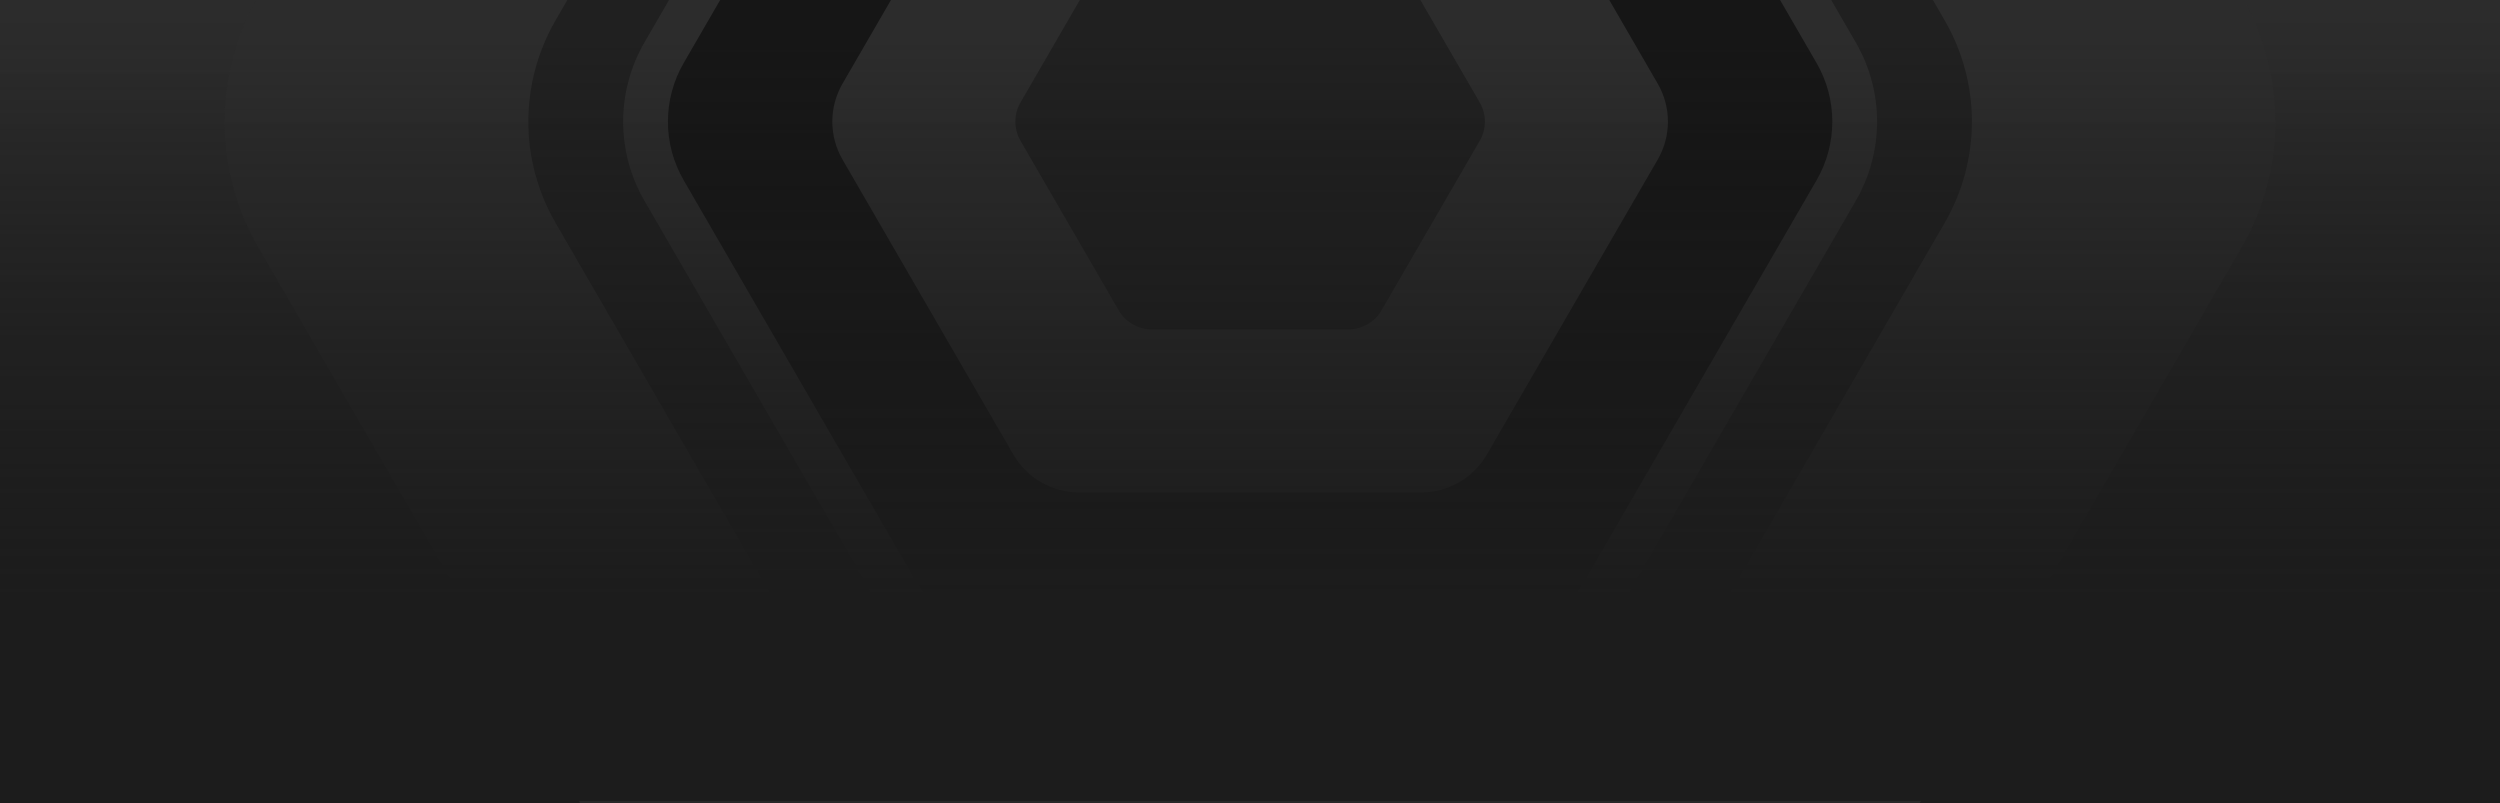
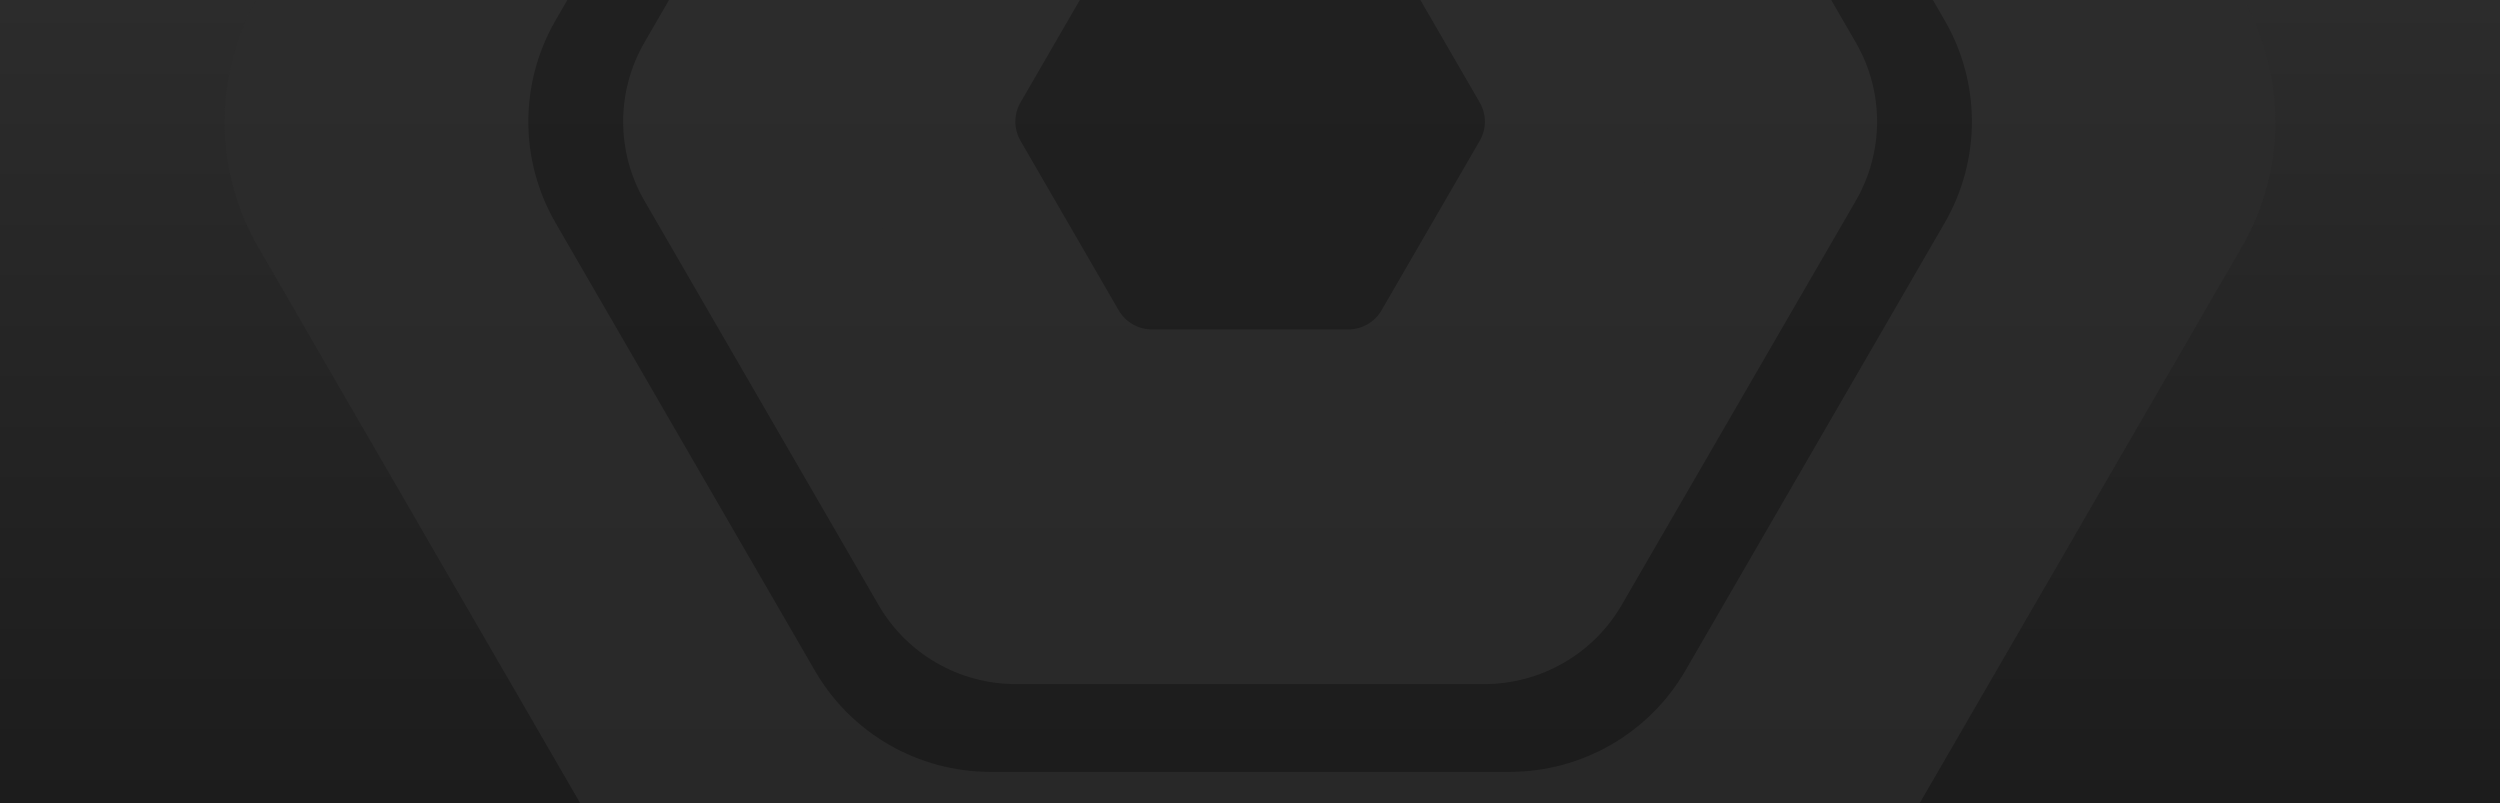
<svg xmlns="http://www.w3.org/2000/svg" width="2500" height="803" viewBox="0 0 2500 803" fill="none">
  <g clip-path="url(#clip0_10825_15666)">
    <g style="mix-blend-mode:multiply">
      <rect x="-33.783" y="-2.193" width="2567.57" height="807.305" fill="url(#paint0_linear_10825_15666)" />
    </g>
    <g opacity="0.75">
-       <path d="M1854.99 -671.778C1810 -749.447 1726.9 -797.269 1636.92 -797.266L863.446 -797.233C773.312 -797.229 689.978 -749.239 644.864 -671.359L258.383 -4.174C213.269 73.706 213.238 169.631 258.301 247.432L645.008 915.073C689.996 992.742 773.102 1040.56 863.083 1040.56L1636.55 1040.53C1726.69 1040.52 1810.02 992.534 1855.14 914.654L2241.62 247.47C2286.73 169.589 2286.76 73.664 2241.7 -4.137L1854.99 -671.778Z" fill="#2C2C2C" />
+       <path d="M1854.99 -671.778L863.446 -797.233C773.312 -797.229 689.978 -749.239 644.864 -671.359L258.383 -4.174C213.269 73.706 213.238 169.631 258.301 247.432L645.008 915.073C689.996 992.742 773.102 1040.56 863.083 1040.56L1636.55 1040.53C1726.69 1040.52 1810.02 992.534 1855.14 914.654L2241.62 247.47C2286.73 169.589 2286.76 73.664 2241.7 -4.137L1854.99 -671.778Z" fill="#2C2C2C" />
      <path d="M1685.2 -427.657C1649.01 -490.155 1582.15 -528.637 1509.75 -528.637L990.722 -528.637C918.208 -528.637 851.166 -490.026 814.873 -427.362L555.585 20.337C519.293 83.001 519.271 160.187 555.528 222.79L815.044 670.883C851.24 733.381 918.103 771.863 990.494 771.863H1509.53C1582.04 771.863 1649.08 733.252 1685.38 670.588L1944.66 222.888C1980.96 160.224 1980.98 83.039 1944.72 20.436L1685.2 -427.657Z" fill="#1C1C1C" />
      <path d="M1621.63 -361.91C1593.32 -410.782 1541.04 -440.875 1484.43 -440.875L1016 -440.875C959.294 -440.875 906.868 -410.682 878.488 -361.68L644.451 42.419C616.071 91.421 616.055 151.779 644.407 200.733L878.622 605.14C906.926 654.012 959.211 684.105 1015.82 684.105H1484.25C1540.95 684.105 1593.38 653.911 1621.76 604.909L1855.8 200.81C1884.18 151.808 1884.19 91.451 1855.84 42.496L1621.63 -361.91Z" fill="#2C2C2C" />
-       <path d="M1584.18 -338.249C1563.23 -374.436 1524.51 -396.718 1482.6 -396.718L1017.79 -396.718C975.8 -396.718 936.981 -374.362 915.967 -338.078L683.695 62.975C662.681 99.258 662.668 143.95 683.662 180.198L916.066 581.479C937.024 617.666 975.739 639.948 1017.65 639.948L1482.46 639.948C1524.45 639.948 1563.27 617.591 1584.28 581.308L1816.56 180.255C1837.57 143.971 1837.58 99.28 1816.59 63.032L1584.18 -338.249Z" fill="#0F0F0F" />
      <path d="M1486.85 -211.391C1473.27 -234.828 1448.2 -249.259 1421.05 -249.259L1079.28 -249.259C1052.09 -249.259 1026.94 -234.78 1013.33 -211.28L842.533 83.633C828.923 107.133 828.915 136.078 842.512 159.555L1013.4 454.616C1026.97 478.054 1052.05 492.485 1079.19 492.485L1420.97 492.485C1448.16 492.485 1473.3 478.005 1486.91 454.506L1657.71 159.592C1671.32 136.093 1671.33 107.147 1657.73 83.67L1486.85 -211.391Z" fill="#2C2C2C" />
      <path d="M1381.53 -67.081C1374.68 -78.903 1362.04 -86.182 1348.34 -86.182L1151.94 -86.182C1138.23 -86.182 1125.54 -78.878 1118.68 -67.025L1020.52 102.457C1013.66 114.311 1013.65 128.91 1020.51 140.752L1118.71 310.309C1125.56 322.131 1138.21 329.41 1151.9 329.41H1348.3C1362.02 329.41 1374.7 322.106 1381.56 310.253L1479.72 140.771C1486.58 128.918 1486.59 114.318 1479.73 102.476L1381.53 -67.081Z" fill="#1C1C1C" />
    </g>
-     <rect width="2500" height="760.87" transform="matrix(1 0 0 -1 0 800.87)" fill="url(#paint1_linear_10825_15666)" />
  </g>
  <defs>
    <linearGradient id="paint0_linear_10825_15666" x1="1250" y1="-2.193" x2="1250" y2="805.112" gradientUnits="userSpaceOnUse">
      <stop stop-color="#2C2C2C" />
      <stop offset="1" stop-color="#1C1C1C" />
    </linearGradient>
    <linearGradient id="paint1_linear_10825_15666" x1="1250" y1="0" x2="1250" y2="760.87" gradientUnits="userSpaceOnUse">
      <stop offset="0.265" stop-color="#1C1C1C" />
      <stop offset="1" stop-color="#1C1C1C" stop-opacity="0" />
    </linearGradient>
    <clipPath id="clip0_10825_15666">
      <rect width="2500" height="803" fill="white" />
    </clipPath>
  </defs>
</svg>